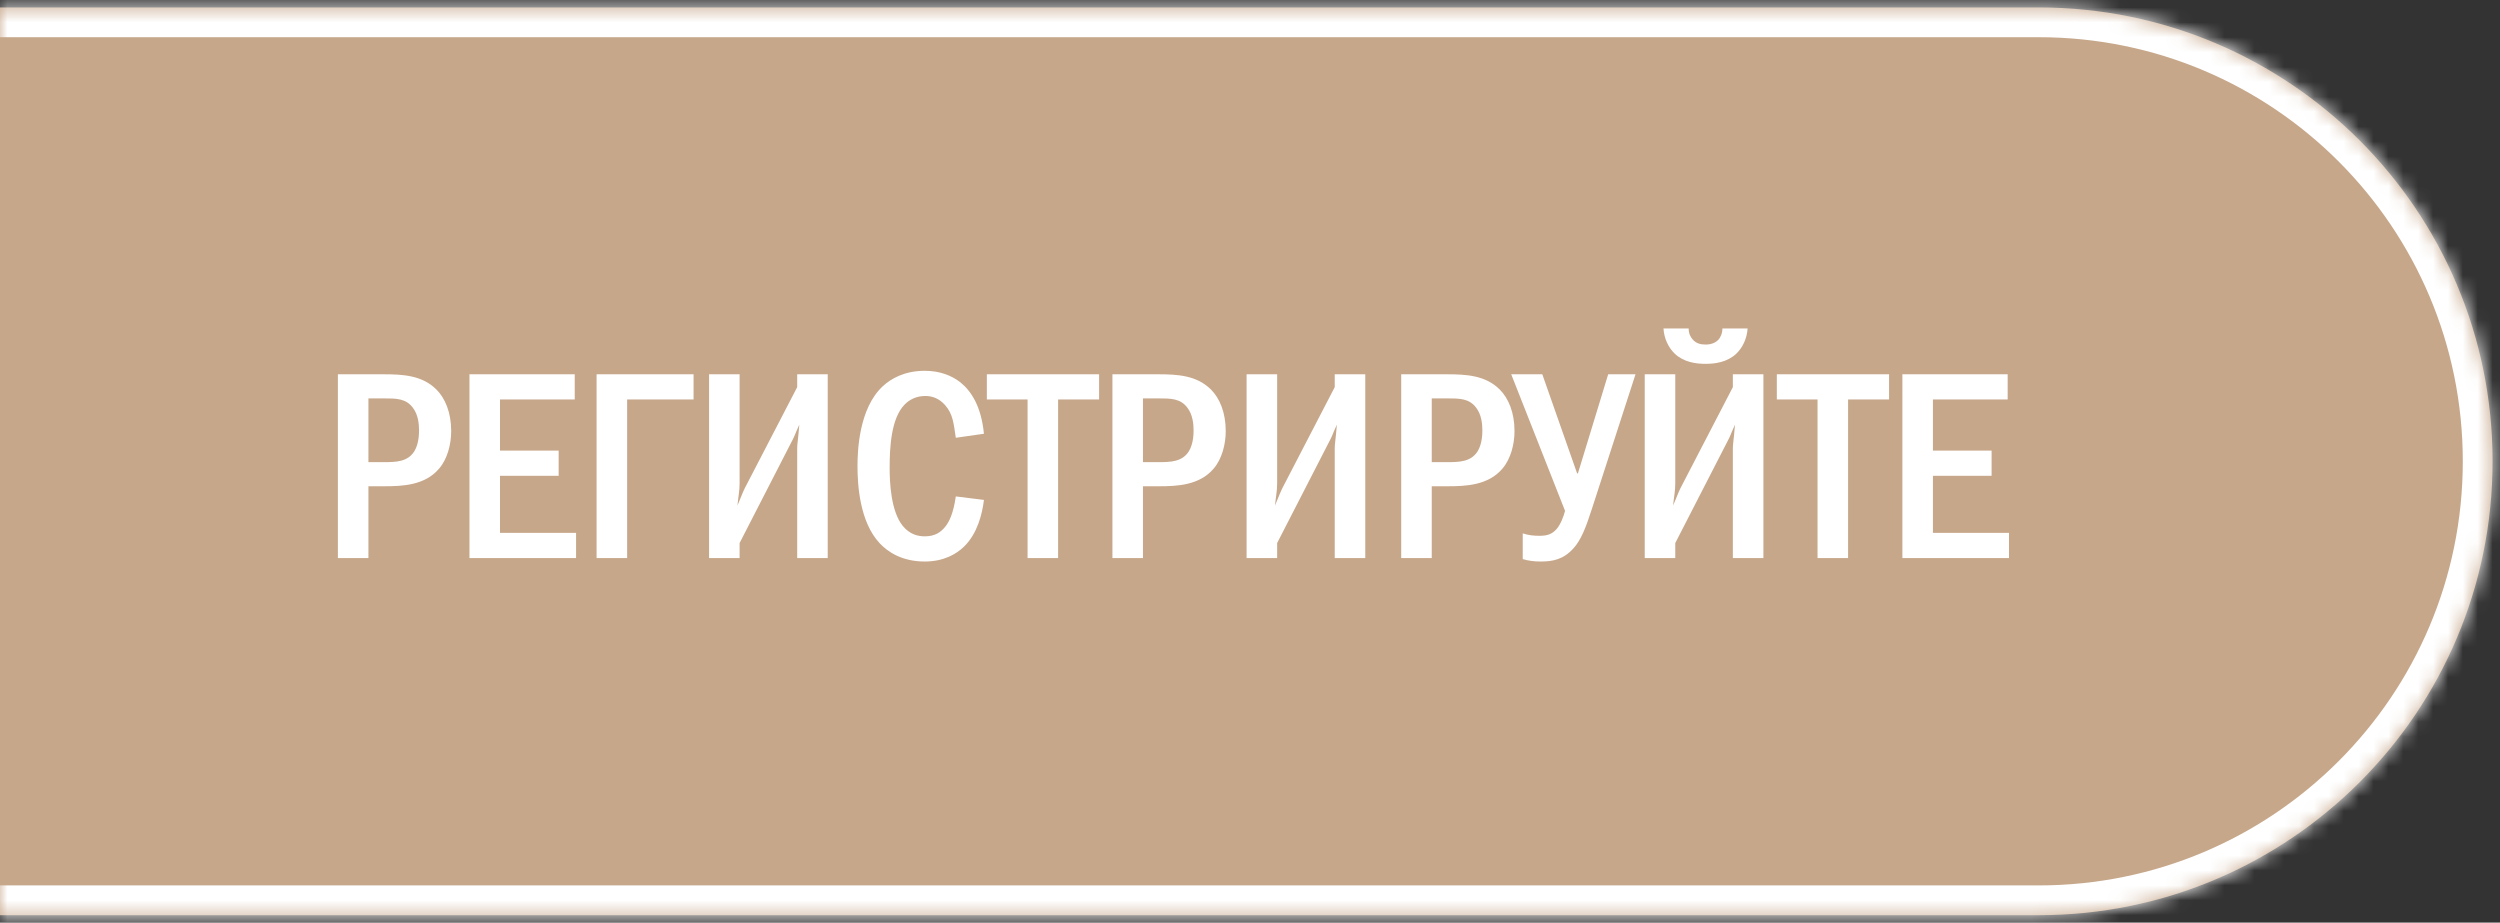
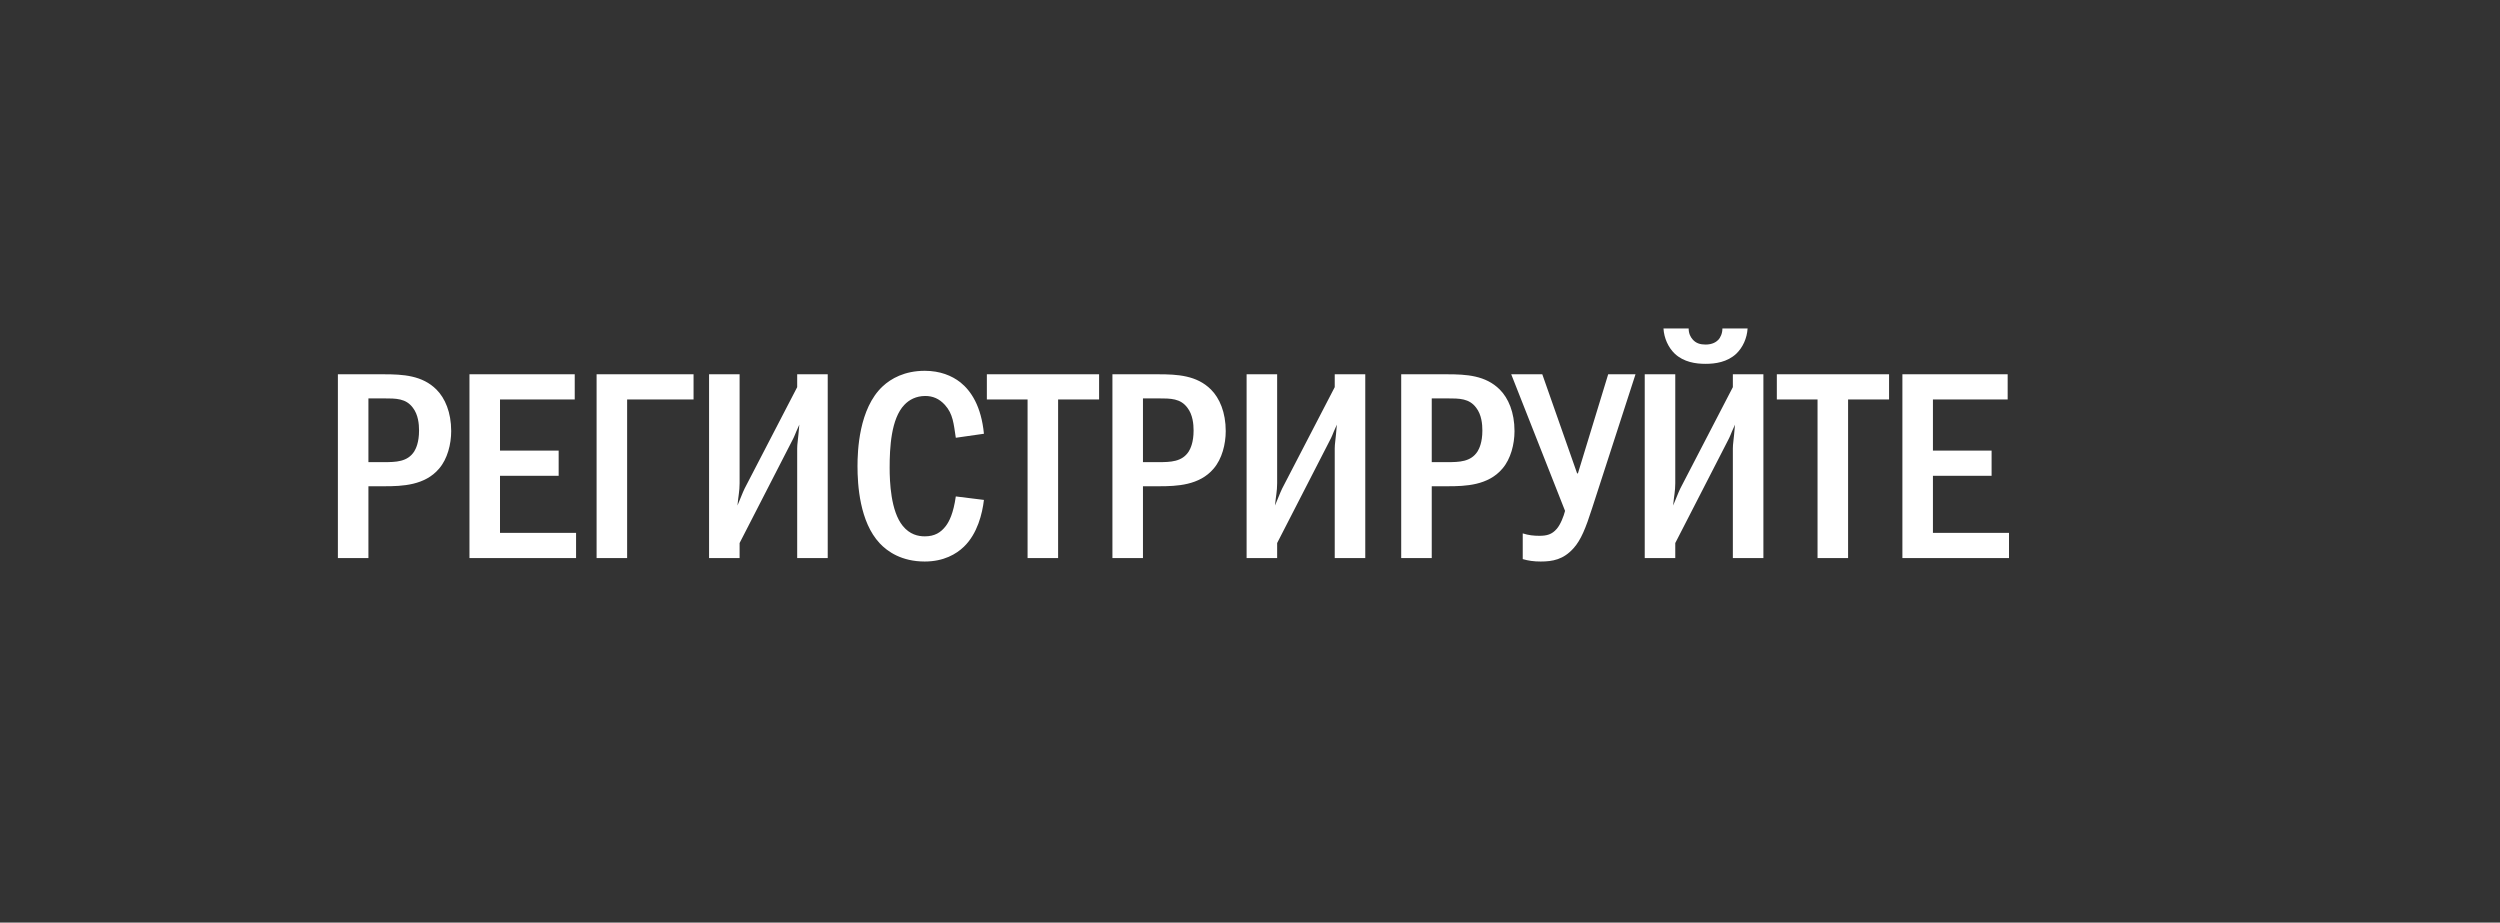
<svg xmlns="http://www.w3.org/2000/svg" width="168" height="62" viewBox="0 0 168 62" fill="none">
  <rect x="0" y="0" width="168" height="62" fill="#333333" stroke="none" />
  <mask id="path-1-inside-1_3395_1224" fill="white">
-     <path d="M-0.5 0.5H137C153.845 0.5 167.5 14.155 167.5 31C167.5 47.845 153.845 61.5 137 61.5H-0.5V0.5Z" />
-   </mask>
-   <path d="M-0.5 0.5H137C153.845 0.5 167.5 14.155 167.5 31C167.5 47.845 153.845 61.5 137 61.5H-0.5V0.5Z" fill="#C7A78A" />
-   <path d="M-0.5 -1.5H137C154.949 -1.5 169.5 13.051 169.5 31H165.5C165.5 15.26 152.74 2.5 137 2.5H-0.5V-1.5ZM169.5 31C169.5 48.949 154.949 63.5 137 63.5H-0.5V59.5H137C152.74 59.5 165.5 46.74 165.5 31H169.5ZM-0.5 61.5V0.5V61.5ZM137 -1.5C154.949 -1.5 169.5 13.051 169.5 31C169.5 48.949 154.949 63.5 137 63.5V59.5C152.74 59.5 165.5 46.74 165.5 31C165.5 15.26 152.74 2.5 137 2.5V-1.5Z" fill="white" mask="url(#path-1-inside-1_3395_1224)" />
+     </mask>
  <path d="M22.706 25.152H25.784C27.08 25.152 28.376 25.224 29.33 26.178C29.906 26.754 30.32 27.708 30.32 28.968C30.32 29.85 30.068 30.84 29.51 31.488C28.556 32.622 27.026 32.676 25.838 32.676H24.758V37.5H22.706V25.152ZM24.758 26.772V31.056H25.784C26.612 31.056 27.386 31.038 27.836 30.336C27.944 30.156 28.16 29.742 28.16 28.932C28.16 28.5 28.106 27.87 27.746 27.402C27.278 26.772 26.63 26.772 25.784 26.772H24.758ZM31.548 25.152H38.622V26.844H33.6V30.282H37.542V31.974H33.6V35.808H38.712V37.5H31.548V25.152ZM42.143 26.844V37.5H40.091V25.152H46.607V26.844H42.143ZM47.649 25.152H49.701V32.478C49.701 33.018 49.611 33.36 49.557 33.972C49.935 33.036 50.007 32.892 50.043 32.82L53.571 26.016V25.152H55.623V37.5H53.571V30.138C53.571 29.814 53.625 29.634 53.715 28.536C53.319 29.4 53.499 29.112 53.139 29.796L49.701 36.492V37.5H47.649V25.152ZM64.23 33.36L66.12 33.594C66.012 34.512 65.688 35.862 64.77 36.744C64.266 37.23 63.42 37.734 62.142 37.734C60.594 37.734 59.64 37.068 59.118 36.51C57.768 35.07 57.624 32.586 57.624 31.326C57.624 30.318 57.714 27.456 59.316 25.962C59.874 25.44 60.792 24.918 62.142 24.918C63.168 24.918 63.96 25.242 64.536 25.692C65.256 26.268 65.94 27.294 66.12 29.148L64.23 29.418C64.086 28.482 64.05 27.816 63.492 27.204C63.114 26.79 62.682 26.61 62.178 26.61C61.566 26.61 61.098 26.862 60.774 27.204C59.874 28.14 59.784 30.102 59.784 31.434C59.784 32.37 59.856 34.35 60.666 35.34C61.134 35.916 61.692 36.042 62.142 36.042C62.808 36.042 63.222 35.79 63.564 35.34C63.78 35.052 64.068 34.512 64.23 33.36ZM66.317 25.152H73.859V26.844H71.105V37.5H69.053V26.844H66.317V25.152ZM74.755 25.152H77.833C79.129 25.152 80.425 25.224 81.379 26.178C81.955 26.754 82.369 27.708 82.369 28.968C82.369 29.85 82.117 30.84 81.559 31.488C80.605 32.622 79.075 32.676 77.887 32.676H76.807V37.5H74.755V25.152ZM76.807 26.772V31.056H77.833C78.661 31.056 79.435 31.038 79.885 30.336C79.993 30.156 80.209 29.742 80.209 28.932C80.209 28.5 80.155 27.87 79.795 27.402C79.327 26.772 78.679 26.772 77.833 26.772H76.807ZM83.772 25.152H85.824V32.478C85.824 33.018 85.734 33.36 85.68 33.972C86.058 33.036 86.13 32.892 86.166 32.82L89.694 26.016V25.152H91.746V37.5H89.694V30.138C89.694 29.814 89.748 29.634 89.838 28.536C89.442 29.4 89.622 29.112 89.262 29.796L85.824 36.492V37.5H83.772V25.152ZM94.161 25.152H97.239C98.535 25.152 99.831 25.224 100.785 26.178C101.361 26.754 101.775 27.708 101.775 28.968C101.775 29.85 101.523 30.84 100.965 31.488C100.011 32.622 98.481 32.676 97.293 32.676H96.213V37.5H94.161V25.152ZM96.213 26.772V31.056H97.239C98.067 31.056 98.841 31.038 99.291 30.336C99.399 30.156 99.615 29.742 99.615 28.932C99.615 28.5 99.561 27.87 99.201 27.402C98.733 26.772 98.085 26.772 97.239 26.772H96.213ZM101.554 25.152H103.642L105.982 31.812H106.036L108.07 25.152H109.906L106.99 34.152C106.558 35.502 106.234 36.294 105.748 36.834C105.064 37.608 104.326 37.734 103.534 37.734C103.066 37.734 102.706 37.68 102.328 37.572V35.844C102.724 35.97 103.066 36.006 103.444 36.006C103.948 36.006 104.29 35.916 104.614 35.538C104.866 35.25 105.082 34.692 105.172 34.332L101.554 25.152ZM111.786 22.074H113.478C113.478 22.416 113.604 22.65 113.748 22.812C113.964 23.064 114.252 23.154 114.612 23.154C115.08 23.154 115.332 22.974 115.458 22.848C115.62 22.686 115.746 22.398 115.746 22.074H117.438C117.402 22.722 117.114 23.352 116.682 23.766C116.07 24.342 115.26 24.45 114.612 24.45C113.964 24.45 113.154 24.342 112.542 23.766C112.11 23.352 111.822 22.722 111.786 22.074ZM110.526 25.152H112.578V32.478C112.578 33.018 112.488 33.36 112.434 33.972C112.812 33.036 112.884 32.892 112.92 32.82L116.448 26.016V25.152H118.5V37.5H116.448V30.138C116.448 29.814 116.502 29.634 116.592 28.536C116.196 29.4 116.376 29.112 116.016 29.796L112.578 36.492V37.5H110.526V25.152ZM119.403 25.152H126.945V26.844H124.191V37.5H122.139V26.844H119.403V25.152ZM127.841 25.152H134.915V26.844H129.893V30.282H133.835V31.974H129.893V35.808H135.005V37.5H127.841V25.152Z" fill="white" />
</svg>